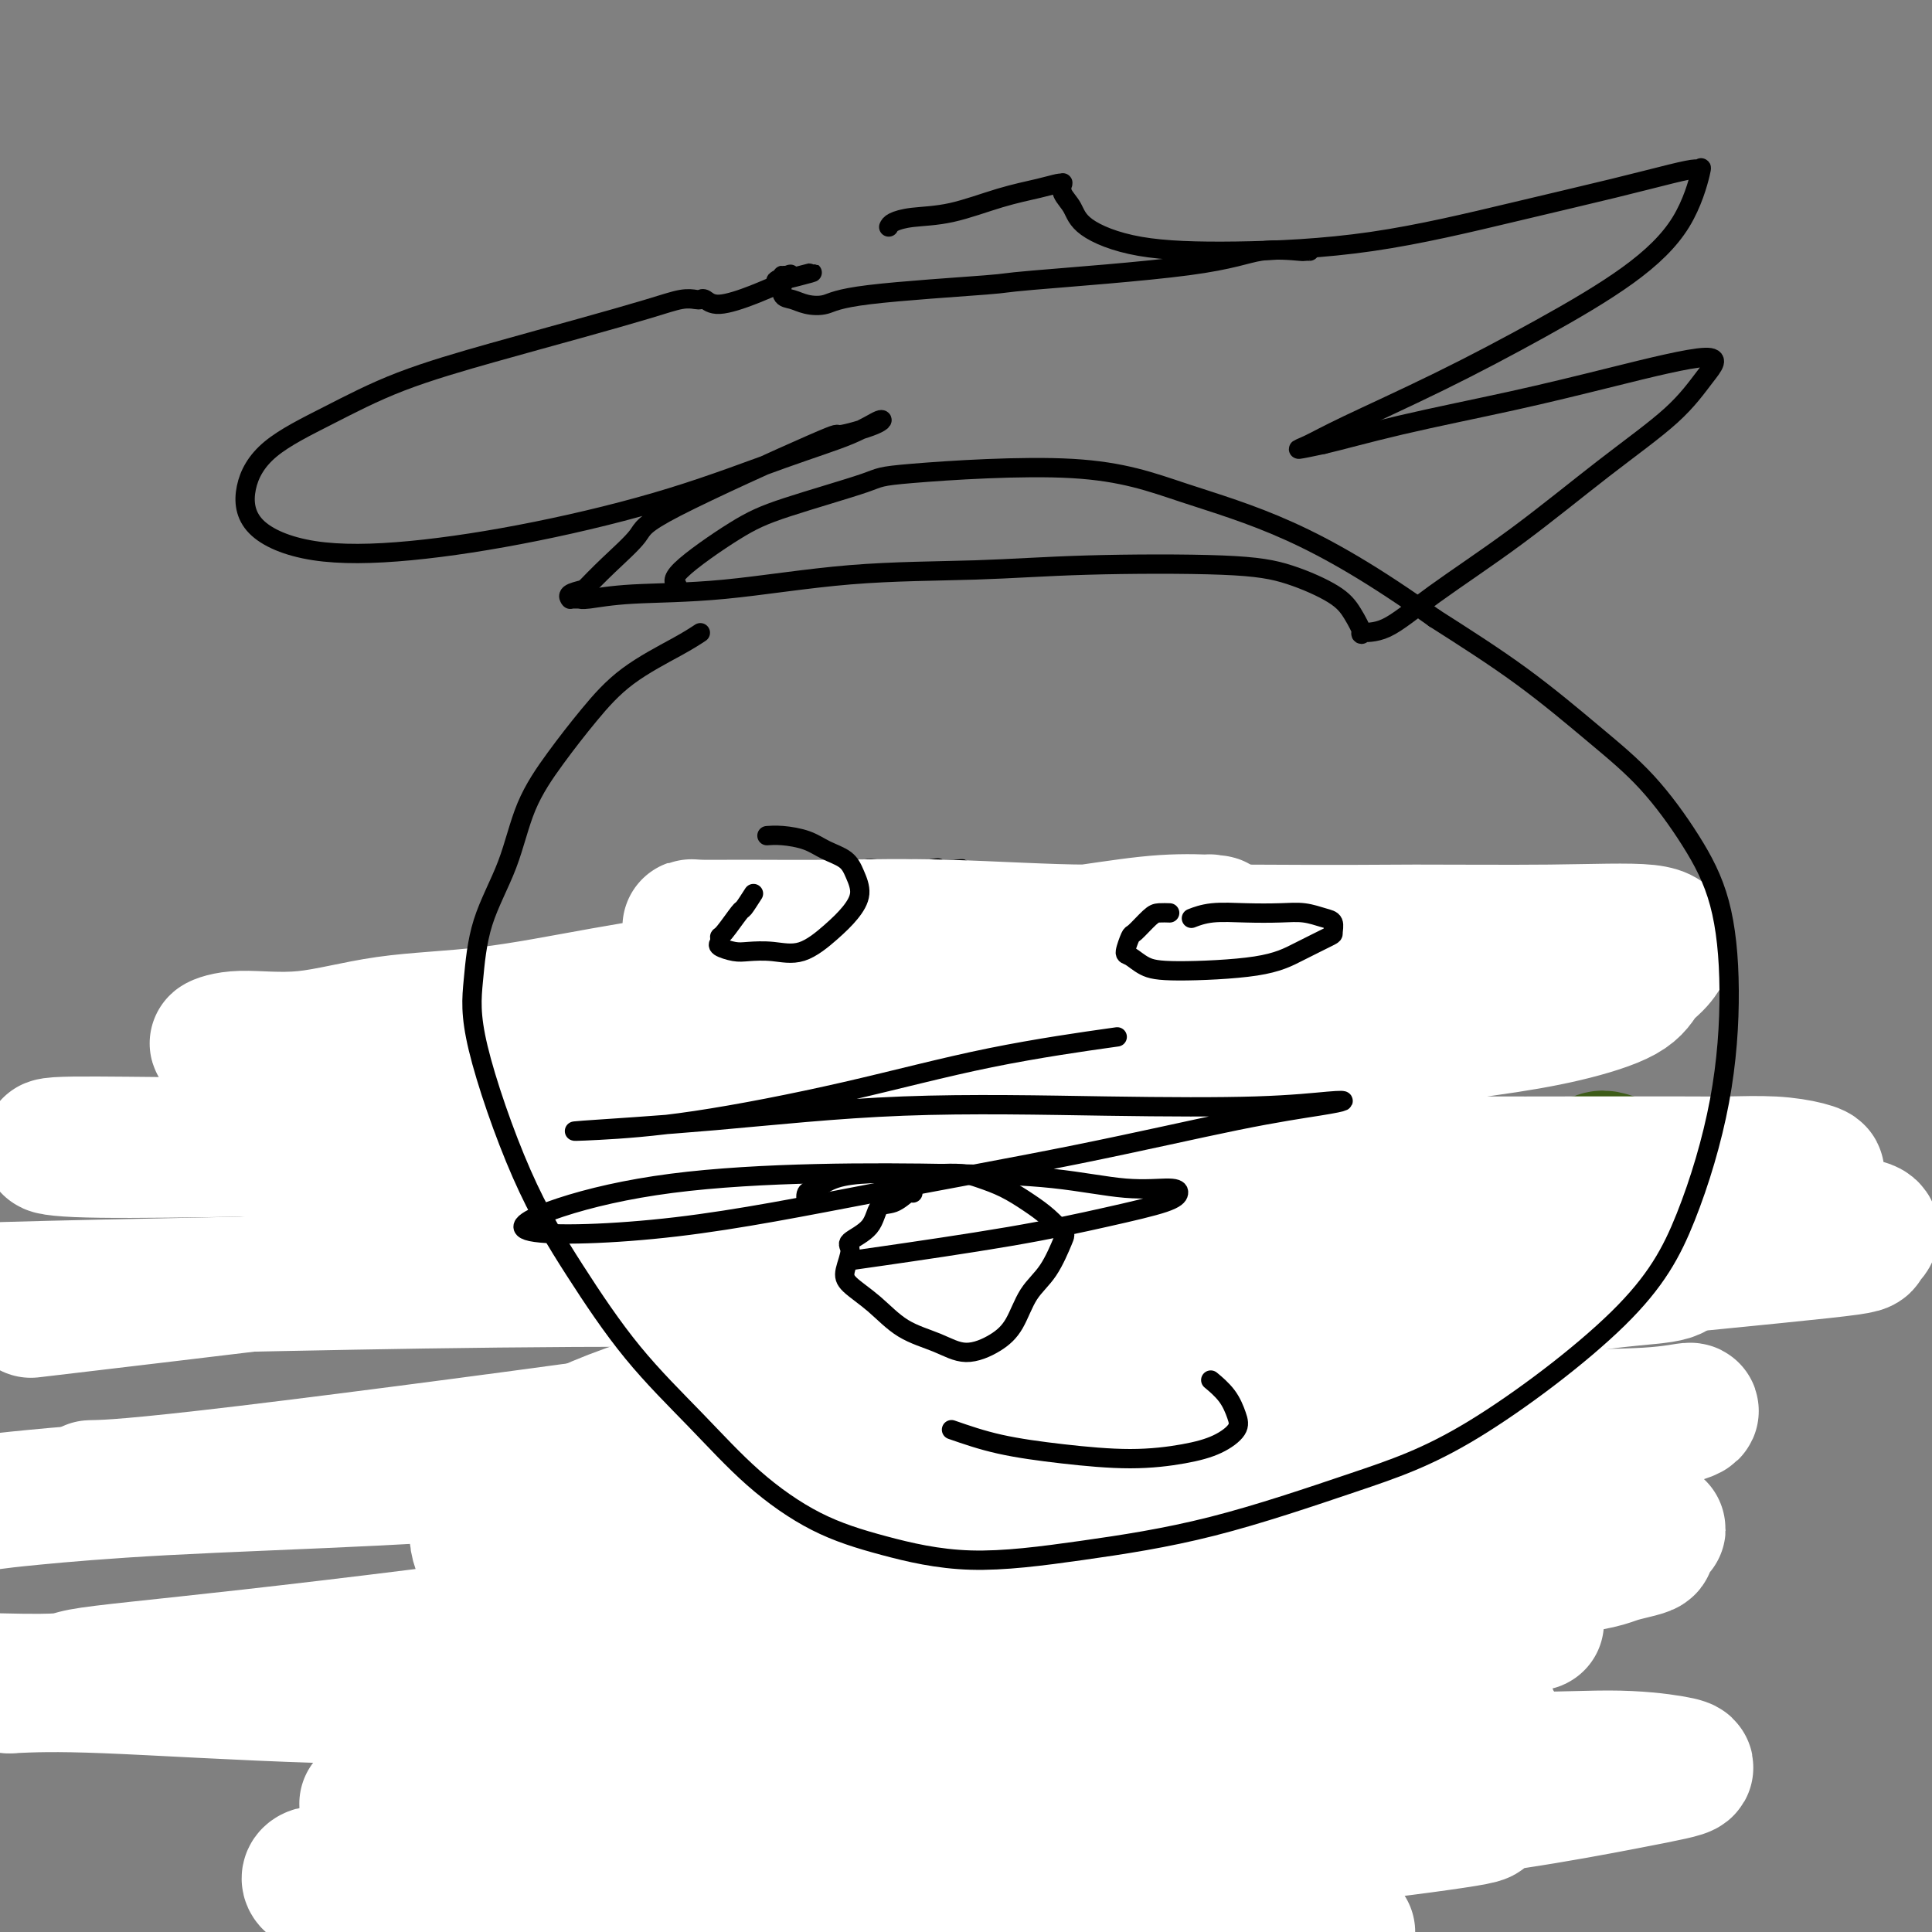
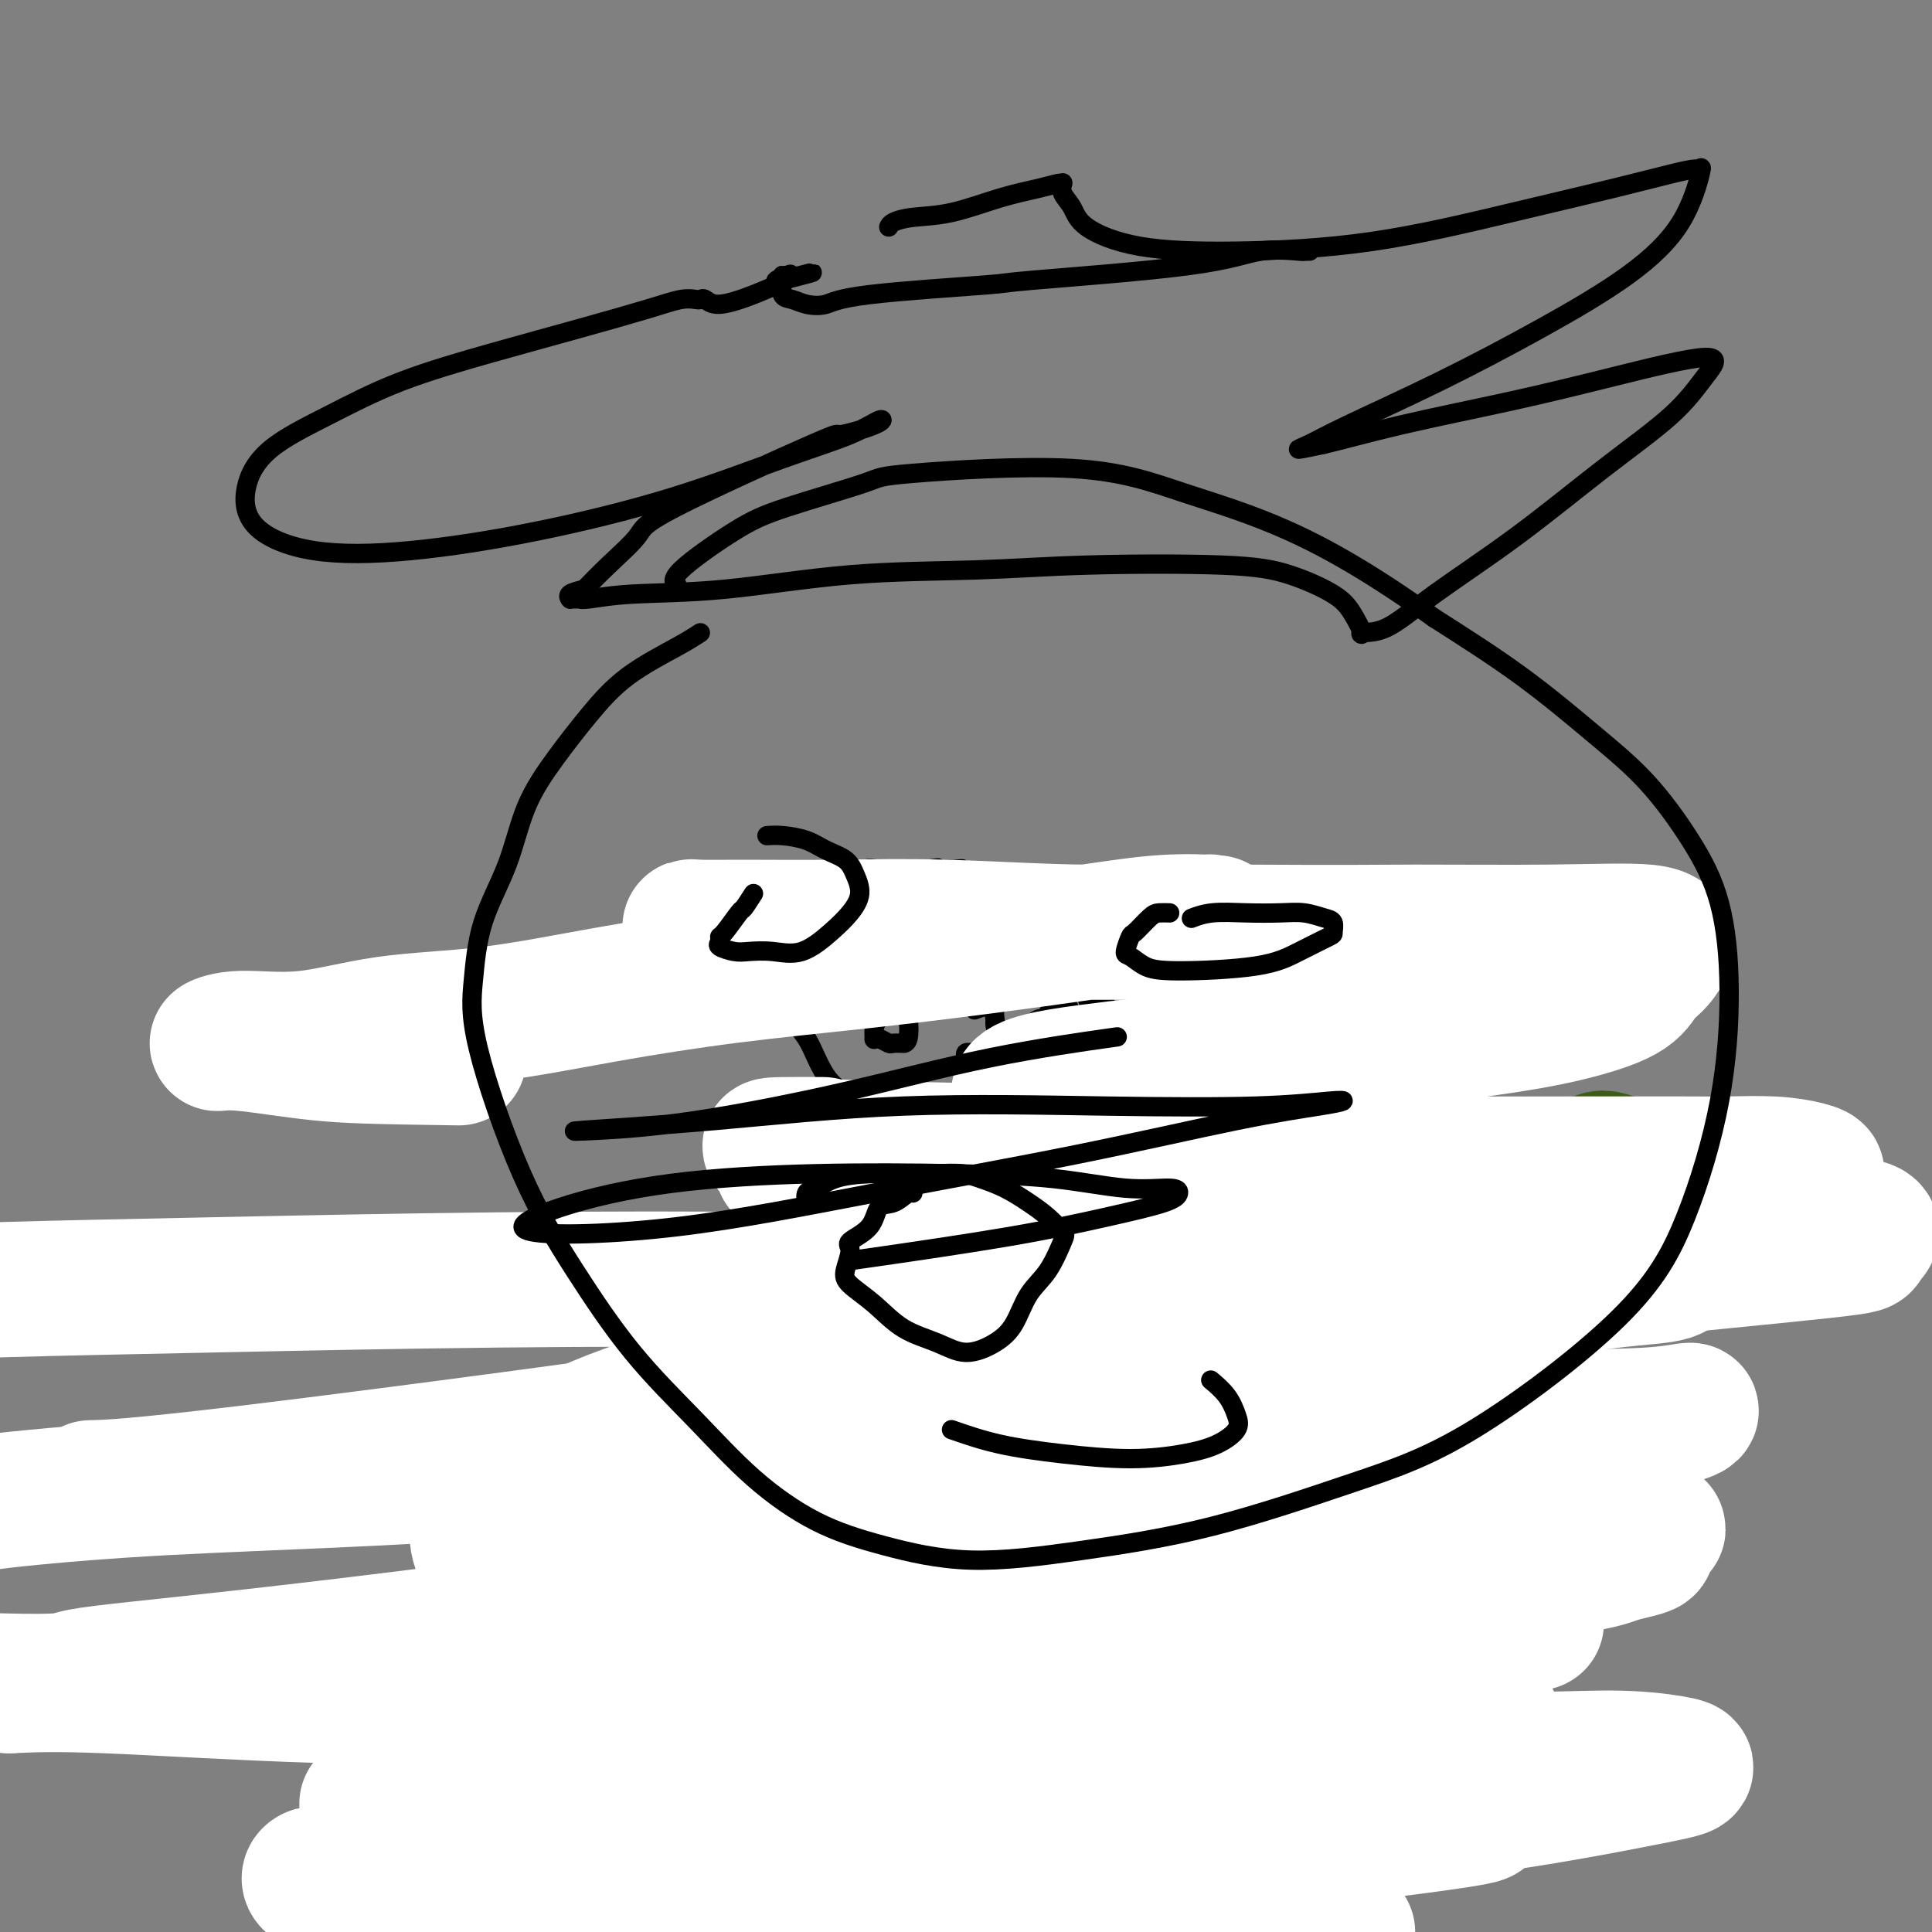
<svg xmlns="http://www.w3.org/2000/svg" viewBox="0 0 400 400" version="1.1">
  <rect x="0" y="0" width="400" height="400" fill="#808080" stroke="none" />
  <g fill="none" stroke="#000000" stroke-width="4" stroke-linecap="round" stroke-linejoin="round">
    <path d="M162,195c0.115,-0.088 0.231,-0.176 0,0c-0.231,0.176 -0.808,0.615 -1,1c-0.192,0.385 0.002,0.718 0,1c-0.002,0.282 -0.198,0.515 0,1c0.198,0.485 0.792,1.221 1,2c0.208,0.779 0.030,1.601 0,2c-0.030,0.399 0.089,0.374 0,1c-0.089,0.626 -0.386,1.902 0,3c0.386,1.098 1.456,2.019 2,3c0.544,0.981 0.562,2.021 1,3c0.438,0.979 1.296,1.898 2,3c0.704,1.102 1.254,2.386 2,4c0.746,1.614 1.687,3.559 3,5c1.313,1.441 2.999,2.379 4,3c1.001,0.621 1.316,0.925 2,2c0.684,1.075 1.737,2.923 3,4c1.263,1.077 2.736,1.385 4,2c1.264,0.615 2.320,1.538 3,2c0.680,0.462 0.982,0.464 2,1c1.018,0.536 2.750,1.605 4,2c1.250,0.395 2.018,0.114 3,0c0.982,-0.114 2.176,-0.061 3,0c0.824,0.061 1.276,0.131 2,0c0.724,-0.131 1.719,-0.461 3,-1c1.281,-0.539 2.846,-1.285 4,-2c1.154,-0.715 1.895,-1.399 3,-2c1.105,-0.601 2.572,-1.120 4,-2c1.428,-0.880 2.816,-2.123 4,-3c1.184,-0.877 2.165,-1.390 3,-2c0.835,-0.610 1.524,-1.317 2,-2c0.476,-0.683 0.738,-1.341 1,-2" />
    <path d="M226,224c3.475,-3.209 1.664,-3.731 1,-4c-0.664,-0.269 -0.181,-0.283 0,-1c0.181,-0.717 0.058,-2.135 0,-3c-0.058,-0.865 -0.053,-1.175 0,-2c0.053,-0.825 0.152,-2.163 0,-3c-0.152,-0.837 -0.556,-1.173 -1,-2c-0.444,-0.827 -0.930,-2.146 -1,-3c-0.070,-0.854 0.275,-1.242 0,-2c-0.275,-0.758 -1.170,-1.884 -2,-3c-0.830,-1.116 -1.597,-2.220 -2,-3c-0.403,-0.780 -0.444,-1.235 -1,-2c-0.556,-0.765 -1.628,-1.840 -3,-3c-1.372,-1.160 -3.045,-2.405 -4,-3c-0.955,-0.595 -1.192,-0.542 -2,-1c-0.808,-0.458 -2.186,-1.428 -3,-2c-0.814,-0.572 -1.063,-0.745 -2,-1c-0.937,-0.255 -2.562,-0.590 -4,-1c-1.438,-0.410 -2.688,-0.895 -4,-1c-1.312,-0.105 -2.686,0.168 -4,0c-1.314,-0.168 -2.569,-0.778 -4,-1c-1.431,-0.222 -3.039,-0.055 -4,0c-0.961,0.055 -1.275,-0.002 -2,0c-0.725,0.002 -1.862,0.061 -3,0c-1.138,-0.061 -2.278,-0.244 -3,0c-0.722,0.244 -1.028,0.913 -2,1c-0.972,0.087 -2.611,-0.410 -4,0c-1.389,0.410 -2.528,1.726 -4,3c-1.472,1.274 -3.278,2.507 -4,3c-0.722,0.493 -0.361,0.247 0,0" />
-     <path d="M181,228c0.236,-0.016 0.472,-0.032 1,0c0.528,0.032 1.349,0.111 2,0c0.651,-0.111 1.131,-0.412 2,-1c0.869,-0.588 2.127,-1.464 3,-2c0.873,-0.536 1.359,-0.731 2,-1c0.641,-0.269 1.436,-0.612 2,-1c0.564,-0.388 0.899,-0.822 1,-1c0.101,-0.178 -0.030,-0.101 0,0c0.030,0.101 0.221,0.227 1,0c0.779,-0.227 2.145,-0.807 3,-1c0.855,-0.193 1.200,0.001 2,0c0.800,-0.001 2.056,-0.197 3,0c0.944,0.197 1.575,0.787 2,1c0.425,0.213 0.642,0.050 1,0c0.358,-0.050 0.856,0.014 1,0c0.144,-0.014 -0.067,-0.106 0,0c0.067,0.106 0.413,0.410 1,1c0.587,0.590 1.415,1.464 2,2c0.585,0.536 0.926,0.732 1,1c0.074,0.268 -0.120,0.607 0,1c0.120,0.393 0.553,0.840 1,1c0.447,0.160 0.908,0.033 1,0c0.092,-0.033 -0.186,0.029 0,0c0.186,-0.029 0.834,-0.148 1,0c0.166,0.148 -0.152,0.565 0,1c0.152,0.435 0.773,0.890 1,1c0.227,0.110 0.061,-0.124 0,0c-0.061,0.124 -0.017,0.607 0,1c0.017,0.393 0.009,0.697 0,1" />
    <path d="M215,232c2.082,1.718 1.286,0.513 1,0c-0.286,-0.513 -0.063,-0.334 0,0c0.063,0.334 -0.036,0.821 0,1c0.036,0.179 0.205,0.048 0,0c-0.205,-0.048 -0.786,-0.013 -1,0c-0.214,0.013 -0.061,0.004 0,0c0.061,-0.004 0.031,-0.002 0,0" />
    <path d="M191,233c0.000,0.000 0.100,0.100 0.1,0.1" />
    <path d="M201,230c0.000,0.000 0.100,0.100 0.1,0.1" />
    <path d="M158,195c0.204,0.118 0.407,0.237 0,0c-0.407,-0.237 -1.426,-0.829 -2,-1c-0.574,-0.171 -0.703,0.078 -1,0c-0.297,-0.078 -0.762,-0.483 -1,-1c-0.238,-0.517 -0.249,-1.146 -1,-2c-0.751,-0.854 -2.244,-1.931 -3,-3c-0.756,-1.069 -0.777,-2.128 -1,-3c-0.223,-0.872 -0.649,-1.555 -1,-2c-0.351,-0.445 -0.627,-0.652 -1,-1c-0.373,-0.348 -0.843,-0.836 -1,-1c-0.157,-0.164 -0.002,-0.003 0,0c0.002,0.003 -0.148,-0.151 0,0c0.148,0.151 0.595,0.607 1,1c0.405,0.393 0.767,0.724 1,1c0.233,0.276 0.335,0.499 1,1c0.665,0.501 1.891,1.282 3,2c1.109,0.718 2.101,1.373 3,2c0.899,0.627 1.705,1.226 3,2c1.295,0.774 3.079,1.723 4,2c0.921,0.277 0.979,-0.118 1,0c0.021,0.118 0.006,0.748 0,1c-0.006,0.252 -0.003,0.126 0,0" />
-     <path d="M224,195c-0.107,0.095 -0.213,0.189 0,0c0.213,-0.189 0.747,-0.662 1,-1c0.253,-0.338 0.225,-0.542 1,-1c0.775,-0.458 2.351,-1.170 3,-2c0.649,-0.830 0.369,-1.778 1,-2c0.631,-0.222 2.173,0.282 3,0c0.827,-0.282 0.940,-1.351 1,-2c0.060,-0.649 0.069,-0.879 0,-1c-0.069,-0.121 -0.214,-0.131 0,0c0.214,0.131 0.789,0.405 1,1c0.211,0.595 0.058,1.511 0,2c-0.058,0.489 -0.019,0.550 0,1c0.019,0.450 0.020,1.290 0,2c-0.020,0.710 -0.061,1.290 0,2c0.061,0.710 0.222,1.551 0,2c-0.222,0.449 -0.829,0.505 -1,1c-0.171,0.495 0.094,1.427 0,2c-0.094,0.573 -0.547,0.786 -1,1" />
    <path d="M233,200c-0.338,2.636 -0.682,2.226 -1,2c-0.318,-0.226 -0.609,-0.267 -1,0c-0.391,0.267 -0.882,0.841 -1,1c-0.118,0.159 0.136,-0.097 0,0c-0.136,0.097 -0.663,0.548 -1,1c-0.337,0.452 -0.482,0.906 -1,1c-0.518,0.094 -1.407,-0.171 -2,0c-0.593,0.171 -0.890,0.777 -1,1c-0.110,0.223 -0.031,0.064 0,0c0.031,-0.064 0.016,-0.032 0,0" />
    <path d="M207,203c-0.002,-0.057 -0.004,-0.115 0,0c0.004,0.115 0.015,0.402 0,1c-0.015,0.598 -0.057,1.507 0,2c0.057,0.493 0.212,0.569 0,1c-0.212,0.431 -0.792,1.215 -1,2c-0.208,0.785 -0.046,1.569 0,2c0.046,0.431 -0.025,0.510 0,1c0.025,0.490 0.147,1.393 1,2c0.853,0.607 2.436,0.920 3,1c0.564,0.080 0.110,-0.071 1,-1c0.890,-0.929 3.125,-2.635 4,-3c0.875,-0.365 0.389,0.611 1,0c0.611,-0.611 2.318,-2.809 3,-4c0.682,-1.191 0.340,-1.377 0,-2c-0.340,-0.623 -0.678,-1.684 -1,-2c-0.322,-0.316 -0.630,0.113 -1,0c-0.370,-0.113 -0.803,-0.770 -1,-1c-0.197,-0.230 -0.159,-0.034 0,0c0.159,0.034 0.437,-0.093 0,0c-0.437,0.093 -1.589,0.406 -2,1c-0.411,0.594 -0.079,1.469 -1,2c-0.921,0.531 -3.094,0.717 -4,1c-0.906,0.283 -0.544,0.664 -1,1c-0.456,0.336 -1.730,0.626 -3,1c-1.270,0.374 -2.536,0.832 -3,1c-0.464,0.168 -0.125,0.045 0,0c0.125,-0.045 0.036,-0.013 0,0c-0.036,0.013 -0.018,0.006 0,0" />
    <path d="M186,205c0.097,-0.035 0.194,-0.071 0,0c-0.194,0.071 -0.679,0.247 -1,1c-0.321,0.753 -0.479,2.083 -1,3c-0.521,0.917 -1.406,1.422 -2,2c-0.594,0.578 -0.898,1.231 -1,2c-0.102,0.769 -0.001,1.656 0,2c0.001,0.344 -0.097,0.145 0,0c0.097,-0.145 0.390,-0.235 1,0c0.610,0.235 1.535,0.795 2,1c0.465,0.205 0.468,0.055 1,0c0.532,-0.055 1.593,-0.015 2,0c0.407,0.015 0.159,0.006 0,0c-0.159,-0.006 -0.229,-0.007 0,0c0.229,0.007 0.756,0.023 1,-1c0.244,-1.023 0.205,-3.083 0,-4c-0.205,-0.917 -0.575,-0.689 -1,-1c-0.425,-0.311 -0.906,-1.159 -1,-2c-0.094,-0.841 0.200,-1.674 0,-2c-0.200,-0.326 -0.894,-0.144 -1,0c-0.106,0.144 0.374,0.249 0,0c-0.374,-0.249 -1.603,-0.851 -2,-1c-0.397,-0.149 0.038,0.156 0,0c-0.038,-0.156 -0.550,-0.774 -1,-1c-0.450,-0.226 -0.839,-0.061 -1,0c-0.161,0.061 -0.095,0.016 0,0c0.095,-0.016 0.218,-0.004 0,0c-0.218,0.004 -0.777,0.001 -1,0c-0.223,-0.001 -0.112,-0.001 0,0" />
    <path d="M183,240c-0.288,-0.068 -0.577,-0.135 -1,0c-0.423,0.135 -0.981,0.474 -2,1c-1.019,0.526 -2.497,1.240 -4,2c-1.503,0.760 -3.029,1.566 -4,2c-0.971,0.434 -1.388,0.497 -2,1c-0.612,0.503 -1.421,1.448 -2,2c-0.579,0.552 -0.930,0.711 -1,1c-0.070,0.289 0.140,0.708 0,1c-0.140,0.292 -0.629,0.458 -1,1c-0.371,0.542 -0.625,1.460 -1,2c-0.375,0.540 -0.871,0.701 -1,1c-0.129,0.299 0.109,0.736 0,1c-0.109,0.264 -0.564,0.354 -1,1c-0.436,0.646 -0.853,1.849 -1,3c-0.147,1.151 -0.025,2.252 0,3c0.025,0.748 -0.049,1.145 0,2c0.049,0.855 0.219,2.169 0,3c-0.219,0.831 -0.828,1.177 -1,2c-0.172,0.823 0.094,2.121 0,3c-0.094,0.879 -0.547,1.338 -1,2c-0.453,0.662 -0.906,1.529 -1,2c-0.094,0.471 0.171,0.548 0,1c-0.171,0.452 -0.778,1.278 -1,2c-0.222,0.722 -0.060,1.340 0,2c0.060,0.660 0.016,1.363 0,2c-0.016,0.637 -0.004,1.210 0,2c0.004,0.790 0.001,1.797 0,3c-0.001,1.203 -0.001,2.601 0,4" />
    <path d="M158,292c-1.219,7.187 -1.266,6.156 -1,8c0.266,1.844 0.846,6.565 1,10c0.154,3.435 -0.116,5.585 0,8c0.116,2.415 0.618,5.094 1,7c0.382,1.906 0.642,3.039 1,4c0.358,0.961 0.812,1.750 1,2c0.188,0.250 0.110,-0.039 0,0c-0.110,0.039 -0.251,0.406 0,1c0.251,0.594 0.893,1.415 1,2c0.107,0.585 -0.321,0.934 0,2c0.321,1.066 1.391,2.849 2,4c0.609,1.151 0.756,1.671 1,2c0.244,0.329 0.586,0.469 1,1c0.414,0.531 0.899,1.453 1,2c0.101,0.547 -0.184,0.718 0,1c0.184,0.282 0.836,0.674 1,1c0.164,0.326 -0.160,0.585 0,2c0.160,1.415 0.802,3.985 2,6c1.198,2.015 2.950,3.474 4,5c1.050,1.526 1.397,3.120 2,4c0.603,0.880 1.462,1.047 2,1c0.538,-0.047 0.754,-0.307 1,0c0.246,0.307 0.520,1.181 1,2c0.480,0.819 1.164,1.581 2,2c0.836,0.419 1.822,0.494 3,1c1.178,0.506 2.548,1.444 4,2c1.452,0.556 2.986,0.730 4,1c1.014,0.270 1.507,0.635 2,1" />
    <path d="M195,374c2.624,0.944 2.684,0.805 3,1c0.316,0.195 0.888,0.724 2,1c1.112,0.276 2.766,0.299 4,0c1.234,-0.299 2.050,-0.919 3,-1c0.950,-0.081 2.036,0.378 3,0c0.964,-0.378 1.806,-1.592 3,-2c1.194,-0.408 2.739,-0.010 4,0c1.261,0.010 2.238,-0.367 3,-1c0.762,-0.633 1.309,-1.520 2,-2c0.691,-0.480 1.527,-0.552 2,-1c0.473,-0.448 0.584,-1.272 1,-2c0.416,-0.728 1.139,-1.361 2,-2c0.861,-0.639 1.862,-1.284 3,-2c1.138,-0.716 2.413,-1.501 3,-2c0.587,-0.499 0.487,-0.710 1,-1c0.513,-0.290 1.640,-0.657 2,-1c0.360,-0.343 -0.045,-0.661 0,-1c0.045,-0.339 0.541,-0.699 1,-1c0.459,-0.301 0.882,-0.545 1,-1c0.118,-0.455 -0.070,-1.123 0,-2c0.070,-0.877 0.397,-1.964 1,-3c0.603,-1.036 1.482,-2.022 2,-3c0.518,-0.978 0.675,-1.948 1,-3c0.325,-1.052 0.819,-2.185 1,-3c0.181,-0.815 0.048,-1.313 0,-2c-0.048,-0.687 -0.013,-1.562 0,-2c0.013,-0.438 0.003,-0.438 0,-1c-0.003,-0.562 -0.001,-1.687 0,-3c0.001,-1.313 0.000,-2.815 0,-4c-0.000,-1.185 -0.000,-2.053 0,-3c0.000,-0.947 0.000,-1.974 0,-3" />
    <path d="M243,324c-0.255,-3.496 -0.894,-3.236 -1,-4c-0.106,-0.764 0.320,-2.553 0,-4c-0.320,-1.447 -1.385,-2.554 -2,-4c-0.615,-1.446 -0.779,-3.233 -1,-5c-0.221,-1.767 -0.501,-3.515 -1,-5c-0.499,-1.485 -1.219,-2.706 -2,-4c-0.781,-1.294 -1.624,-2.663 -2,-4c-0.376,-1.337 -0.285,-2.644 -1,-4c-0.715,-1.356 -2.237,-2.760 -3,-4c-0.763,-1.240 -0.767,-2.316 -1,-3c-0.233,-0.684 -0.695,-0.975 -1,-2c-0.305,-1.025 -0.453,-2.783 -1,-4c-0.547,-1.217 -1.494,-1.893 -2,-3c-0.506,-1.107 -0.573,-2.645 -1,-4c-0.427,-1.355 -1.215,-2.526 -2,-4c-0.785,-1.474 -1.568,-3.252 -2,-5c-0.432,-1.748 -0.512,-3.467 -1,-5c-0.488,-1.533 -1.385,-2.880 -2,-4c-0.615,-1.120 -0.949,-2.013 -1,-3c-0.051,-0.987 0.182,-2.069 0,-3c-0.182,-0.931 -0.780,-1.712 -1,-2c-0.220,-0.288 -0.063,-0.082 0,0c0.063,0.082 0.031,0.041 0,0" />
    <path d="M181,314c-0.030,0.400 -0.061,0.799 0,1c0.061,0.201 0.212,0.203 0,1c-0.212,0.797 -0.789,2.387 -1,3c-0.211,0.613 -0.057,0.247 0,1c0.057,0.753 0.015,2.625 0,4c-0.015,1.375 -0.004,2.254 0,3c0.004,0.746 0.000,1.358 0,2c-0.000,0.642 0.004,1.313 0,2c-0.004,0.687 -0.015,1.390 0,2c0.015,0.610 0.056,1.125 0,2c-0.056,0.875 -0.209,2.108 0,3c0.209,0.892 0.781,1.442 1,2c0.219,0.558 0.084,1.123 0,2c-0.084,0.877 -0.117,2.066 0,3c0.117,0.934 0.385,1.614 1,2c0.615,0.386 1.575,0.477 2,1c0.425,0.523 0.313,1.478 1,3c0.687,1.522 2.173,3.612 3,5c0.827,1.388 0.995,2.075 2,3c1.005,0.925 2.846,2.089 4,3c1.154,0.911 1.622,1.568 2,2c0.378,0.432 0.665,0.638 1,1c0.335,0.362 0.718,0.882 1,1c0.282,0.118 0.463,-0.164 1,0c0.537,0.164 1.431,0.773 2,1c0.569,0.227 0.814,0.072 2,0c1.186,-0.072 3.312,-0.061 5,0c1.688,0.061 2.937,0.171 5,0c2.063,-0.171 4.940,-0.623 7,-1c2.060,-0.377 3.303,-0.679 4,-1c0.697,-0.321 0.849,-0.660 1,-1" />
    <path d="M225,364c3.912,-0.365 1.693,0.223 1,0c-0.693,-0.223 0.142,-1.257 1,-2c0.858,-0.743 1.739,-1.196 2,-2c0.261,-0.804 -0.098,-1.958 0,-3c0.098,-1.042 0.653,-1.972 1,-3c0.347,-1.028 0.485,-2.155 1,-3c0.515,-0.845 1.406,-1.408 2,-2c0.594,-0.592 0.892,-1.212 1,-2c0.108,-0.788 0.025,-1.745 0,-3c-0.025,-1.255 0.008,-2.808 0,-4c-0.008,-1.192 -0.058,-2.021 0,-3c0.058,-0.979 0.223,-2.106 0,-3c-0.223,-0.894 -0.833,-1.555 -1,-2c-0.167,-0.445 0.111,-0.675 0,-1c-0.111,-0.325 -0.609,-0.746 -1,-1c-0.391,-0.254 -0.674,-0.341 -1,-1c-0.326,-0.659 -0.696,-1.892 -1,-3c-0.304,-1.108 -0.541,-2.093 -1,-3c-0.459,-0.907 -1.138,-1.737 -2,-3c-0.862,-1.263 -1.907,-2.958 -3,-4c-1.093,-1.042 -2.235,-1.432 -3,-2c-0.765,-0.568 -1.152,-1.313 -2,-2c-0.848,-0.687 -2.156,-1.316 -3,-2c-0.844,-0.684 -1.225,-1.423 -2,-2c-0.775,-0.577 -1.943,-0.992 -3,-1c-1.057,-0.008 -2.004,0.390 -3,0c-0.996,-0.390 -2.040,-1.569 -3,-2c-0.960,-0.431 -1.835,-0.116 -3,0c-1.165,0.116 -2.621,0.031 -4,0c-1.379,-0.031 -2.680,-0.009 -4,0c-1.320,0.009 -2.660,0.004 -4,0" />
    <path d="M190,305c-4.235,-0.507 -2.821,-0.274 -3,0c-0.179,0.274 -1.950,0.591 -3,1c-1.050,0.409 -1.378,0.911 -2,1c-0.622,0.089 -1.536,-0.234 -2,0c-0.464,0.234 -0.477,1.026 -1,2c-0.523,0.974 -1.555,2.131 -2,3c-0.445,0.869 -0.301,1.451 -1,2c-0.699,0.549 -2.240,1.065 -3,2c-0.760,0.935 -0.740,2.289 -1,3c-0.260,0.711 -0.802,0.778 -1,1c-0.198,0.222 -0.053,0.598 0,1c0.053,0.402 0.015,0.829 0,1c-0.015,0.171 -0.008,0.085 0,0" />
    <path d="M226,370c-0.075,0.254 -0.149,0.508 0,1c0.149,0.492 0.522,1.224 1,2c0.478,0.776 1.062,1.598 2,3c0.938,1.402 2.231,3.386 3,5c0.769,1.614 1.015,2.858 2,5c0.985,2.142 2.710,5.184 4,8c1.290,2.816 2.145,5.408 3,8" />
    <path d="M196,379c-0.836,0.370 -1.672,0.740 -2,1c-0.328,0.260 -0.149,0.410 -2,1c-1.851,0.590 -5.732,1.619 -10,3c-4.268,1.381 -8.923,3.112 -13,5c-4.077,1.888 -7.576,3.931 -11,5c-3.424,1.069 -6.774,1.162 -9,2c-2.226,0.838 -3.329,2.421 -4,3c-0.671,0.579 -0.912,0.155 -1,0c-0.088,-0.155 -0.024,-0.042 0,0c0.024,0.042 0.007,0.012 0,0c-0.007,-0.012 -0.003,-0.006 0,0" />
    <path d="M180,369c-0.057,-0.161 -0.113,-0.321 -1,0c-0.887,0.321 -2.604,1.125 -4,2c-1.396,0.875 -2.471,1.822 -6,3c-3.529,1.178 -9.513,2.587 -14,4c-4.487,1.413 -7.477,2.832 -11,4c-3.523,1.168 -7.579,2.087 -11,3c-3.421,0.913 -6.206,1.822 -8,3c-1.794,1.178 -2.599,2.625 -3,4c-0.401,1.375 -0.400,2.679 0,4c0.400,1.321 1.200,2.661 2,4" />
    <path d="M213,374c-0.056,0.218 -0.112,0.436 0,1c0.112,0.564 0.392,1.474 1,3c0.608,1.526 1.544,3.667 2,6c0.456,2.333 0.430,4.859 1,7c0.570,2.141 1.734,3.897 3,6c1.266,2.103 2.633,4.551 4,7" />
    <path d="M242,342c0.036,-0.000 0.072,-0.000 0,0c-0.072,0.000 -0.250,0.001 0,0c0.250,-0.001 0.930,-0.003 1,0c0.070,0.003 -0.469,0.012 0,0c0.469,-0.012 1.944,-0.044 3,0c1.056,0.044 1.691,0.166 3,0c1.309,-0.166 3.292,-0.619 5,-1c1.708,-0.381 3.140,-0.690 4,-1c0.860,-0.310 1.148,-0.622 2,-1c0.852,-0.378 2.270,-0.822 3,-1c0.730,-0.178 0.773,-0.089 1,0c0.227,0.089 0.638,0.178 1,0c0.362,-0.178 0.674,-0.624 1,-1c0.326,-0.376 0.667,-0.681 1,-1c0.333,-0.319 0.657,-0.653 1,-1c0.343,-0.347 0.703,-0.709 1,-1c0.297,-0.291 0.531,-0.512 1,-1c0.469,-0.488 1.173,-1.244 2,-2c0.827,-0.756 1.776,-1.513 2,-2c0.224,-0.487 -0.278,-0.703 0,-1c0.278,-0.297 1.334,-0.673 2,-1c0.666,-0.327 0.941,-0.605 1,-1c0.059,-0.395 -0.098,-0.908 0,-1c0.098,-0.092 0.452,0.238 1,0c0.548,-0.238 1.291,-1.043 2,-2c0.709,-0.957 1.383,-2.065 2,-3c0.617,-0.935 1.176,-1.696 2,-3c0.824,-1.304 1.912,-3.152 3,-5" />
    <path d="M287,312c3.860,-4.591 3.010,-3.568 3,-4c-0.010,-0.432 0.820,-2.319 2,-4c1.180,-1.681 2.711,-3.158 4,-5c1.289,-1.842 2.335,-4.051 3,-5c0.665,-0.949 0.948,-0.639 1,-1c0.052,-0.361 -0.126,-1.393 0,-2c0.126,-0.607 0.555,-0.790 1,-1c0.445,-0.210 0.905,-0.448 1,-1c0.095,-0.552 -0.174,-1.418 0,-2c0.174,-0.582 0.790,-0.879 1,-2c0.210,-1.121 0.014,-3.067 0,-4c-0.014,-0.933 0.154,-0.853 0,-2c-0.154,-1.147 -0.629,-3.519 -1,-5c-0.371,-1.481 -0.639,-2.069 -1,-3c-0.361,-0.931 -0.814,-2.204 -1,-3c-0.186,-0.796 -0.105,-1.114 0,-2c0.105,-0.886 0.233,-2.338 0,-3c-0.233,-0.662 -0.829,-0.533 -1,-1c-0.171,-0.467 0.082,-1.529 0,-2c-0.082,-0.471 -0.499,-0.351 -1,-1c-0.501,-0.649 -1.086,-2.069 -2,-3c-0.914,-0.931 -2.156,-1.374 -3,-2c-0.844,-0.626 -1.288,-1.436 -2,-2c-0.712,-0.564 -1.692,-0.883 -2,-1c-0.308,-0.117 0.055,-0.034 0,0c-0.055,0.034 -0.527,0.017 -1,0" />
    <path d="M288,251c-1.946,-1.258 -1.310,0.096 -1,1c0.310,0.904 0.293,1.356 0,2c-0.293,0.644 -0.863,1.479 -1,2c-0.137,0.521 0.159,0.728 0,1c-0.159,0.272 -0.775,0.610 -1,1c-0.225,0.390 -0.061,0.831 0,1c0.061,0.169 0.017,0.065 0,0c-0.017,-0.065 -0.008,-0.091 0,0c0.008,0.091 0.016,0.300 0,1c-0.016,0.700 -0.057,1.893 0,3c0.057,1.107 0.211,2.129 0,3c-0.211,0.871 -0.789,1.592 -1,2c-0.211,0.408 -0.057,0.502 0,1c0.057,0.498 0.015,1.401 0,2c-0.015,0.599 -0.004,0.895 0,1c0.004,0.105 0.001,0.021 0,0c-0.001,-0.021 -0.001,0.022 0,0c0.001,-0.022 0.004,-0.109 0,0c-0.004,0.109 -0.015,0.413 0,1c0.015,0.587 0.057,1.457 0,2c-0.057,0.543 -0.211,0.759 0,1c0.211,0.241 0.788,0.506 1,1c0.212,0.494 0.057,1.215 0,2c-0.057,0.785 -0.018,1.633 0,2c0.018,0.367 0.015,0.255 0,1c-0.015,0.745 -0.043,2.349 0,3c0.043,0.651 0.156,0.350 0,1c-0.156,0.650 -0.580,2.252 -1,3c-0.420,0.748 -0.834,0.642 -1,1c-0.166,0.358 -0.083,1.179 0,2" />
    <path d="M283,292c-1.009,6.506 -1.031,2.273 -1,1c0.031,-1.273 0.115,0.416 0,1c-0.115,0.584 -0.430,0.064 -1,1c-0.570,0.936 -1.395,3.328 -2,4c-0.605,0.672 -0.989,-0.376 -1,0c-0.011,0.376 0.353,2.176 0,3c-0.353,0.824 -1.421,0.670 -2,1c-0.579,0.330 -0.669,1.143 -1,2c-0.331,0.857 -0.905,1.759 -1,2c-0.095,0.241 0.288,-0.178 0,0c-0.288,0.178 -1.248,0.951 -2,2c-0.752,1.049 -1.298,2.372 -2,3c-0.702,0.628 -1.561,0.561 -2,1c-0.439,0.439 -0.458,1.385 -1,2c-0.542,0.615 -1.608,0.901 -2,1c-0.392,0.099 -0.109,0.013 0,0c0.109,-0.013 0.044,0.048 0,0c-0.044,-0.048 -0.068,-0.205 0,0c0.068,0.205 0.229,0.773 0,1c-0.229,0.227 -0.849,0.112 -1,0c-0.151,-0.112 0.167,-0.222 0,0c-0.167,0.222 -0.818,0.776 -1,1c-0.182,0.224 0.107,0.116 0,0c-0.107,-0.116 -0.609,-0.242 -1,0c-0.391,0.242 -0.670,0.851 -1,1c-0.330,0.149 -0.712,-0.164 -1,0c-0.288,0.164 -0.483,0.804 -1,1c-0.517,0.196 -1.355,-0.050 -2,0c-0.645,0.050 -1.097,0.398 -2,1c-0.903,0.602 -2.258,1.458 -3,2c-0.742,0.542 -0.871,0.771 -1,1" />
    <path d="M251,324c-3.404,2.095 -2.415,1.332 -2,1c0.415,-0.332 0.255,-0.234 0,0c-0.255,0.234 -0.605,0.602 -1,1c-0.395,0.398 -0.836,0.825 -1,1c-0.164,0.175 -0.050,0.099 0,0c0.050,-0.099 0.037,-0.219 0,0c-0.037,0.219 -0.097,0.779 0,1c0.097,0.221 0.351,0.103 0,0c-0.351,-0.103 -1.306,-0.192 -2,0c-0.694,0.192 -1.128,0.664 -2,1c-0.872,0.336 -2.181,0.535 -3,1c-0.819,0.465 -1.147,1.197 -2,2c-0.853,0.803 -2.230,1.678 -3,2c-0.770,0.322 -0.934,0.092 -1,0c-0.066,-0.092 -0.033,-0.046 0,0" />
    <path d="M237,271c-0.162,-0.205 -0.325,-0.411 0,-1c0.325,-0.589 1.137,-1.563 2,-2c0.863,-0.437 1.778,-0.339 3,-1c1.222,-0.661 2.753,-2.082 4,-3c1.247,-0.918 2.212,-1.334 3,-2c0.788,-0.666 1.400,-1.581 2,-2c0.600,-0.419 1.187,-0.342 2,-1c0.813,-0.658 1.850,-2.053 3,-3c1.150,-0.947 2.412,-1.447 4,-2c1.588,-0.553 3.502,-1.159 6,-2c2.498,-0.841 5.579,-1.917 8,-3c2.421,-1.083 4.181,-2.173 6,-3c1.819,-0.827 3.695,-1.392 5,-2c1.305,-0.608 2.038,-1.259 3,-2c0.962,-0.741 2.153,-1.572 3,-2c0.847,-0.428 1.351,-0.455 2,-1c0.649,-0.545 1.442,-1.610 2,-2c0.558,-0.390 0.881,-0.105 1,0c0.119,0.105 0.034,0.030 0,0c-0.034,-0.030 -0.017,-0.015 0,0" />
    <path d="M233,260c-0.056,0.197 -0.112,0.393 1,0c1.112,-0.393 3.392,-1.376 5,-2c1.608,-0.624 2.546,-0.888 3,-1c0.454,-0.112 0.426,-0.071 2,-1c1.574,-0.929 4.750,-2.826 7,-4c2.250,-1.174 3.573,-1.624 5,-2c1.427,-0.376 2.957,-0.677 4,-1c1.043,-0.323 1.599,-0.668 2,-1c0.401,-0.332 0.647,-0.652 2,-1c1.353,-0.348 3.815,-0.724 5,-1c1.185,-0.276 1.094,-0.451 2,-1c0.906,-0.549 2.808,-1.470 4,-2c1.192,-0.530 1.674,-0.667 2,-1c0.326,-0.333 0.498,-0.863 1,-1c0.502,-0.137 1.335,0.117 2,0c0.665,-0.117 1.162,-0.606 2,-1c0.838,-0.394 2.016,-0.694 3,-1c0.984,-0.306 1.774,-0.617 2,-1c0.226,-0.383 -0.112,-0.837 0,-1c0.112,-0.163 0.674,-0.033 1,0c0.326,0.033 0.416,-0.030 1,0c0.584,0.030 1.663,0.152 2,0c0.337,-0.152 -0.067,-0.576 0,-1c0.067,-0.424 0.606,-0.846 1,-1c0.394,-0.154 0.642,-0.041 1,0c0.358,0.041 0.827,0.011 1,0c0.173,-0.011 0.049,-0.003 0,0c-0.049,0.003 -0.025,0.002 0,0" />
    <path d="M147,278c-0.294,-0.408 -0.588,-0.816 -1,-1c-0.412,-0.184 -0.941,-0.143 -2,0c-1.059,0.143 -2.648,0.388 -4,0c-1.352,-0.388 -2.468,-1.410 -4,-2c-1.532,-0.590 -3.479,-0.746 -5,-1c-1.521,-0.254 -2.616,-0.604 -4,-1c-1.384,-0.396 -3.058,-0.838 -4,-1c-0.942,-0.162 -1.153,-0.044 -2,0c-0.847,0.044 -2.331,0.012 -3,0c-0.669,-0.012 -0.522,-0.006 -1,0c-0.478,0.006 -1.582,0.012 -2,0c-0.418,-0.012 -0.151,-0.042 0,0c0.151,0.042 0.185,0.156 0,0c-0.185,-0.156 -0.588,-0.580 -1,-1c-0.412,-0.420 -0.832,-0.834 -1,-1c-0.168,-0.166 -0.084,-0.083 0,0" />
-     <path d="M109,262c0.303,0.024 0.605,0.048 1,0c0.395,-0.048 0.882,-0.167 2,0c1.118,0.167 2.865,0.619 5,1c2.135,0.381 4.656,0.691 7,1c2.344,0.309 4.509,0.619 7,1c2.491,0.381 5.308,0.834 8,1c2.692,0.166 5.260,0.045 7,0c1.740,-0.045 2.651,-0.013 3,0c0.349,0.013 0.135,0.007 0,0c-0.135,-0.007 -0.190,-0.016 0,0c0.190,0.016 0.625,0.057 1,0c0.375,-0.057 0.689,-0.211 1,0c0.311,0.211 0.619,0.789 1,1c0.381,0.211 0.833,0.057 1,0c0.167,-0.057 0.048,-0.016 0,0c-0.048,0.016 -0.024,0.008 0,0" />
    <path d="M207,351c0.000,0.000 0.100,0.100 0.1,0.1" />
    <path d="M162,182c-0.033,0.000 -0.065,0.000 0,0c0.065,-0.000 0.229,-0.000 0,0c-0.229,0.000 -0.850,0.000 -1,0c-0.150,-0.000 0.171,-0.000 0,0c-0.171,0.000 -0.834,0.000 -1,0c-0.166,-0.000 0.167,-0.000 0,0c-0.167,0.000 -0.832,0.001 -1,0c-0.168,-0.001 0.162,-0.005 0,0c-0.162,0.005 -0.817,0.019 -1,0c-0.183,-0.019 0.105,-0.072 0,0c-0.105,0.072 -0.603,0.268 -1,0c-0.397,-0.268 -0.695,-1.001 -1,-1c-0.305,0.001 -0.618,0.736 -1,1c-0.382,0.264 -0.831,0.055 -1,0c-0.169,-0.055 -0.056,0.042 0,0c0.056,-0.042 0.057,-0.223 0,0c-0.057,0.223 -0.171,0.851 0,1c0.171,0.149 0.626,-0.181 1,0c0.374,0.181 0.668,0.871 1,1c0.332,0.129 0.702,-0.305 1,0c0.298,0.305 0.525,1.350 1,2c0.475,0.650 1.200,0.906 2,1c0.800,0.094 1.677,0.025 2,0c0.323,-0.025 0.092,-0.007 0,0c-0.092,0.007 -0.046,0.004 0,0" />
    <path d="M168,184c-0.102,0.099 -0.204,0.198 0,0c0.204,-0.198 0.716,-0.694 2,-1c1.284,-0.306 3.342,-0.422 5,-1c1.658,-0.578 2.918,-1.619 4,-2c1.082,-0.381 1.988,-0.102 3,0c1.012,0.102 2.129,0.027 3,0c0.871,-0.027 1.494,-0.007 2,0c0.506,0.007 0.895,0.002 1,0c0.105,-0.002 -0.075,-0.001 0,0c0.075,0.001 0.405,0.000 1,0c0.595,-0.000 1.456,-0.000 2,0c0.544,0.000 0.772,0.000 1,0" />
    <path d="M192,180c3.873,-0.619 1.555,-0.167 1,0c-0.555,0.167 0.652,0.048 1,0c0.348,-0.048 -0.162,-0.027 -1,0c-0.838,0.027 -2.004,0.059 -3,0c-0.996,-0.059 -1.822,-0.208 -3,0c-1.178,0.208 -2.708,0.775 -4,1c-1.292,0.225 -2.348,0.110 -3,0c-0.652,-0.110 -0.901,-0.215 -1,0c-0.099,0.215 -0.047,0.751 0,1c0.047,0.249 0.089,0.210 0,0c-0.089,-0.210 -0.308,-0.592 1,-1c1.308,-0.408 4.143,-0.841 6,-1c1.857,-0.159 2.735,-0.043 4,0c1.265,0.043 2.916,0.011 4,0c1.084,-0.011 1.599,-0.003 2,0c0.401,0.003 0.686,0.001 1,0c0.314,-0.001 0.657,-0.000 1,0" />
    <path d="M198,180c2.646,-0.186 0.262,-0.152 0,0c-0.262,0.152 1.598,0.423 4,1c2.402,0.577 5.348,1.461 8,2c2.652,0.539 5.012,0.733 7,1c1.988,0.267 3.605,0.606 5,1c1.395,0.394 2.569,0.842 3,1c0.431,0.158 0.119,0.027 0,0c-0.119,-0.027 -0.046,0.049 0,0c0.046,-0.049 0.065,-0.223 0,0c-0.065,0.223 -0.213,0.843 0,1c0.213,0.157 0.788,-0.150 1,0c0.212,0.150 0.061,0.757 0,1c-0.061,0.243 -0.030,0.121 0,0" />
    <path d="M226,188c4.304,1.289 1.064,0.512 0,1c-1.064,0.488 0.049,2.242 1,4c0.951,1.758 1.741,3.519 2,5c0.259,1.481 -0.013,2.680 0,4c0.013,1.320 0.312,2.760 0,4c-0.312,1.240 -1.236,2.280 -2,3c-0.764,0.720 -1.369,1.121 -2,2c-0.631,0.879 -1.290,2.236 -2,3c-0.710,0.764 -1.471,0.935 -2,1c-0.529,0.065 -0.825,0.025 -1,0c-0.175,-0.025 -0.231,-0.033 0,0c0.231,0.033 0.747,0.109 1,0c0.253,-0.109 0.243,-0.403 0,-1c-0.243,-0.597 -0.719,-1.497 -1,-3c-0.281,-1.503 -0.366,-3.611 -1,-5c-0.634,-1.389 -1.816,-2.061 -3,-4c-1.184,-1.939 -2.370,-5.146 -3,-7c-0.630,-1.854 -0.705,-2.353 -1,-3c-0.295,-0.647 -0.811,-1.440 -1,-2c-0.189,-0.560 -0.050,-0.888 0,-1c0.050,-0.112 0.010,-0.008 0,0c-0.010,0.008 0.010,-0.080 0,0c-0.010,0.080 -0.050,0.328 0,1c0.050,0.672 0.189,1.768 1,3c0.811,1.232 2.295,2.601 3,4c0.705,1.399 0.630,2.828 1,4c0.370,1.172 1.185,2.086 2,3" />
    <path d="M218,204c1.262,2.660 0.916,1.809 1,2c0.084,0.191 0.598,1.425 1,2c0.402,0.575 0.693,0.492 1,1c0.307,0.508 0.629,1.609 1,2c0.371,0.391 0.789,0.074 1,0c0.211,-0.074 0.214,0.096 0,0c-0.214,-0.096 -0.646,-0.456 -1,-1c-0.354,-0.544 -0.631,-1.271 -1,-2c-0.369,-0.729 -0.831,-1.460 -1,-2c-0.169,-0.540 -0.045,-0.891 0,-1c0.045,-0.109 0.012,0.023 0,0c-0.012,-0.023 -0.003,-0.200 0,0c0.003,0.200 0.001,0.778 0,1c-0.001,0.222 -0.000,0.087 0,1c0.000,0.913 -0.000,2.875 0,4c0.000,1.125 0.001,1.413 0,2c-0.001,0.587 -0.004,1.474 0,2c0.004,0.526 0.016,0.691 0,1c-0.016,0.309 -0.061,0.762 0,1c0.061,0.238 0.229,0.260 0,0c-0.229,-0.260 -0.854,-0.801 -1,-1c-0.146,-0.199 0.187,-0.054 0,0c-0.187,0.054 -0.896,0.017 -1,0c-0.104,-0.017 0.395,-0.015 0,0c-0.395,0.015 -1.683,0.042 -2,0c-0.317,-0.042 0.338,-0.155 0,0c-0.338,0.155 -1.669,0.577 -3,1" />
    <path d="M213,217c-1.238,0.536 -0.833,0.875 -2,1c-1.167,0.125 -3.906,0.037 -5,0c-1.094,-0.037 -0.543,-0.024 -1,0c-0.457,0.024 -1.923,0.059 -3,0c-1.077,-0.059 -1.766,-0.212 -2,0c-0.234,0.212 -0.015,0.788 0,1c0.015,0.212 -0.175,0.061 0,0c0.175,-0.061 0.716,-0.031 1,0c0.284,0.031 0.310,0.065 1,0c0.690,-0.065 2.045,-0.228 3,0c0.955,0.228 1.509,0.846 2,1c0.491,0.154 0.919,-0.155 1,0c0.081,0.155 -0.185,0.774 0,1c0.185,0.226 0.821,0.060 1,0c0.179,-0.060 -0.098,-0.012 0,0c0.098,0.012 0.573,-0.012 1,0c0.427,0.012 0.808,0.058 1,0c0.192,-0.058 0.196,-0.222 0,0c-0.196,0.222 -0.593,0.830 0,1c0.593,0.170 2.178,-0.098 3,0c0.822,0.098 0.883,0.562 2,1c1.117,0.438 3.289,0.849 4,1c0.711,0.151 -0.039,0.041 0,0c0.039,-0.041 0.868,-0.012 1,0c0.132,0.012 -0.434,0.006 -1,0" />
    <path d="M220,224c2.619,0.928 0.166,0.249 -1,0c-1.166,-0.249 -1.045,-0.067 -1,0c0.045,0.067 0.013,0.019 0,0c-0.013,-0.019 -0.006,-0.010 0,0" />
  </g>
  <g fill="none" stroke="#3D5C18" stroke-width="28" stroke-linecap="round" stroke-linejoin="round">
    <path d="M337,241c0.035,-0.028 0.071,-0.056 0,0c-0.071,0.056 -0.247,0.197 -1,0c-0.753,-0.197 -2.083,-0.732 -3,-1c-0.917,-0.268 -1.422,-0.269 -2,0c-0.578,0.269 -1.231,0.808 -2,1c-0.769,0.192 -1.654,0.037 -2,0c-0.346,-0.037 -0.152,0.046 0,0c0.152,-0.046 0.262,-0.219 0,0c-0.262,0.219 -0.897,0.832 -1,1c-0.103,0.168 0.327,-0.109 0,0c-0.327,0.109 -1.411,0.602 -2,1c-0.589,0.398 -0.683,0.699 -1,1c-0.317,0.301 -0.859,0.602 -1,1c-0.141,0.398 0.117,0.894 0,1c-0.117,0.106 -0.609,-0.178 -1,0c-0.391,0.178 -0.682,0.817 -1,1c-0.318,0.183 -0.662,-0.091 -1,0c-0.338,0.091 -0.669,0.545 -1,1" />
    <path d="M318,248c-1.254,0.869 -0.390,0.040 0,0c0.390,-0.040 0.307,0.707 0,1c-0.307,0.293 -0.839,0.131 -1,0c-0.161,-0.131 0.048,-0.231 0,0c-0.048,0.231 -0.353,0.794 -1,1c-0.647,0.206 -1.637,0.055 -2,0c-0.363,-0.055 -0.098,-0.015 0,0c0.098,0.015 0.028,0.004 0,0c-0.028,-0.004 -0.014,-0.002 0,0" />
    <path d="M312,250c-0.055,-0.002 -0.109,-0.004 0,0c0.109,0.004 0.383,0.015 0,0c-0.383,-0.015 -1.422,-0.056 -2,0c-0.578,0.056 -0.694,0.207 -1,0c-0.306,-0.207 -0.802,-0.774 -1,-1c-0.198,-0.226 -0.099,-0.113 0,0" />
    <path d="M276,259c-0.033,0.000 -0.065,0.000 0,0c0.065,0.000 0.228,-0.000 0,0c-0.228,0.000 -0.846,0.000 -1,0c-0.154,-0.000 0.155,-0.000 0,0c-0.155,0.000 -0.774,0.000 -1,0c-0.226,-0.000 -0.060,-0.000 0,0c0.060,0.000 0.012,0.000 0,0c-0.012,-0.000 0.012,-0.000 0,0c-0.012,0.000 -0.060,0.000 0,0c0.060,-0.000 0.227,-0.000 0,0c-0.227,0.000 -0.849,0.000 -1,0c-0.151,-0.000 0.170,-0.000 0,0c-0.170,0.000 -0.829,0.000 -1,0c-0.171,-0.000 0.146,-0.000 0,0c-0.146,0.000 -0.756,0.000 -1,0c-0.244,-0.000 -0.122,-0.000 0,0c0.122,0.000 0.243,0.000 0,0c-0.243,-0.000 -0.850,-0.000 -1,0c-0.150,0.000 0.156,0.000 0,0c-0.156,-0.000 -0.773,-0.001 -1,0c-0.227,0.001 -0.065,0.004 0,0c0.065,-0.004 0.031,-0.015 0,0c-0.031,0.015 -0.061,0.057 0,0c0.061,-0.057 0.212,-0.211 0,0c-0.212,0.211 -0.788,0.788 -1,1c-0.212,0.212 -0.061,0.061 0,0c0.061,-0.061 0.030,-0.030 0,0" />
    <path d="M268,260c-1.419,0.338 -0.968,0.682 -1,1c-0.032,0.318 -0.547,0.610 -1,1c-0.453,0.390 -0.843,0.878 -1,1c-0.157,0.122 -0.079,-0.122 0,0c0.079,0.122 0.161,0.611 0,1c-0.161,0.389 -0.564,0.677 -1,1c-0.436,0.323 -0.905,0.679 -1,1c-0.095,0.321 0.185,0.607 0,1c-0.185,0.393 -0.834,0.894 -1,1c-0.166,0.106 0.153,-0.182 0,0c-0.153,0.182 -0.777,0.832 -1,1c-0.223,0.168 -0.044,-0.148 0,0c0.044,0.148 -0.046,0.761 0,1c0.046,0.239 0.229,0.105 0,0c-0.229,-0.105 -0.869,-0.182 -1,0c-0.131,0.182 0.248,0.623 0,1c-0.248,0.377 -1.124,0.688 -2,1" />
    <path d="M258,272c-1.709,1.852 -0.983,0.481 -1,0c-0.017,-0.481 -0.779,-0.073 -1,0c-0.221,0.073 0.099,-0.190 0,0c-0.099,0.190 -0.618,0.835 -1,1c-0.382,0.165 -0.627,-0.148 -1,0c-0.373,0.148 -0.873,0.757 -1,1c-0.127,0.243 0.120,0.122 0,0c-0.120,-0.122 -0.607,-0.243 -1,0c-0.393,0.243 -0.694,0.850 -1,1c-0.306,0.150 -0.618,-0.156 -1,0c-0.382,0.156 -0.834,0.773 -1,1c-0.166,0.227 -0.048,0.065 0,0c0.048,-0.065 0.024,-0.032 0,0" />
  </g>
  <g fill="none" stroke="#FFFFFF" stroke-width="28" stroke-linecap="round" stroke-linejoin="round">
    <path d="M151,347c0.136,-0.163 0.273,-0.325 0,0c-0.273,0.325 -0.955,1.139 -1,2c-0.045,0.861 0.548,1.771 1,2c0.452,0.229 0.765,-0.223 2,0c1.235,0.223 3.393,1.119 7,2c3.607,0.881 8.664,1.745 15,2c6.336,0.255 13.952,-0.100 23,-1c9.048,-0.900 19.526,-2.346 30,-4c10.474,-1.654 20.942,-3.515 30,-5c9.058,-1.485 16.706,-2.593 26,-4c9.294,-1.407 20.235,-3.114 26,-4c5.765,-0.886 6.353,-0.953 7,-1c0.647,-0.047 1.352,-0.075 1,0c-0.352,0.075 -1.761,0.252 -4,1c-2.239,0.748 -5.309,2.066 -9,3c-3.691,0.934 -8.002,1.485 -14,3c-5.998,1.515 -13.681,3.994 -22,6c-8.319,2.006 -17.273,3.539 -28,5c-10.727,1.461 -23.227,2.852 -36,4c-12.773,1.148 -25.820,2.055 -39,3c-13.180,0.945 -26.494,1.927 -38,3c-11.506,1.073 -21.203,2.235 -30,4c-8.797,1.765 -16.693,4.133 -20,5c-3.307,0.867 -2.024,0.232 0,0c2.024,-0.232 4.789,-0.062 9,0c4.211,0.062 9.867,0.017 16,0c6.133,-0.017 12.743,-0.004 21,0c8.257,0.004 18.162,0.001 29,0c10.838,-0.001 22.610,-0.000 36,0c13.390,0.000 28.397,0.000 42,0c13.603,-0.000 25.801,-0.000 38,0" />
    <path d="M269,373c35.168,-0.105 27.587,-0.366 27,0c-0.587,0.366 5.821,1.359 9,2c3.179,0.641 3.130,0.930 -4,2c-7.130,1.070 -21.342,2.921 -34,4c-12.658,1.079 -23.761,1.385 -37,2c-13.239,0.615 -28.615,1.538 -43,2c-14.385,0.462 -27.781,0.462 -41,1c-13.219,0.538 -26.261,1.615 -33,2c-6.739,0.385 -7.175,0.078 -13,0c-5.825,-0.078 -17.037,0.074 -24,0c-6.963,-0.074 -9.675,-0.372 -11,0c-1.325,0.372 -1.263,1.415 0,2c1.263,0.585 3.726,0.713 10,1c6.274,0.287 16.360,0.734 26,1c9.640,0.266 18.835,0.351 37,-1c18.165,-1.351 45.300,-4.137 64,-6c18.700,-1.863 28.963,-2.803 41,-4c12.037,-1.197 25.846,-2.649 38,-4c12.154,-1.351 22.651,-2.599 32,-4c9.349,-1.401 17.548,-2.954 23,-4c5.452,-1.046 8.155,-1.584 10,-2c1.845,-0.416 2.831,-0.711 3,-1c0.169,-0.289 -0.478,-0.573 -3,-1c-2.522,-0.427 -6.917,-0.997 -13,-1c-6.083,-0.003 -13.853,0.562 -25,0c-11.147,-0.562 -25.672,-2.249 -39,-3c-13.328,-0.751 -25.458,-0.566 -51,-2c-25.542,-1.434 -64.496,-4.487 -92,-6c-27.504,-1.513 -43.559,-1.484 -60,-2c-16.441,-0.516 -33.269,-1.576 -44,-2c-10.731,-0.424 -15.366,-0.212 -20,0" />
    <path d="M2,349c-55.144,-2.830 -19.505,-1.405 -3,-1c16.505,0.405 13.874,-0.211 18,-1c4.126,-0.789 15.009,-1.751 35,-4c19.991,-2.249 49.092,-5.785 71,-9c21.908,-3.215 36.625,-6.110 53,-9c16.375,-2.890 34.410,-5.774 52,-9c17.590,-3.226 34.736,-6.794 50,-10c15.264,-3.206 28.645,-6.049 40,-8c11.355,-1.951 20.684,-3.010 26,-4c5.316,-0.990 6.617,-1.911 6,-2c-0.617,-0.089 -3.154,0.654 -9,1c-5.846,0.346 -15.002,0.295 -27,1c-11.998,0.705 -26.838,2.167 -41,3c-14.162,0.833 -27.644,1.039 -53,2c-25.356,0.961 -62.584,2.677 -88,4c-25.416,1.323 -39.019,2.251 -54,3c-14.981,0.749 -31.341,1.317 -44,2c-12.659,0.683 -21.617,1.481 -27,2c-5.383,0.519 -7.192,0.760 -9,1" />
    <path d="M20,308c-1.078,0.028 -2.156,0.056 0,0c2.156,-0.056 7.547,-0.196 31,-3c23.453,-2.804 64.969,-8.271 91,-12c26.031,-3.729 36.578,-5.719 52,-8c15.422,-2.281 35.718,-4.851 53,-7c17.282,-2.149 31.549,-3.876 45,-6c13.451,-2.124 26.086,-4.646 35,-6c8.914,-1.354 14.107,-1.539 17,-2c2.893,-0.461 3.486,-1.199 1,-1c-2.486,0.199 -8.050,1.335 -14,2c-5.950,0.665 -12.285,0.861 -31,1c-18.715,0.139 -49.809,0.222 -74,0c-24.191,-0.222 -41.479,-0.750 -61,-1c-19.521,-0.250 -41.274,-0.222 -62,0c-20.726,0.222 -40.426,0.637 -58,1c-17.574,0.363 -33.021,0.675 -44,1c-10.979,0.325 -17.489,0.662 -24,1" />
-     <path d="M17,270c-9.203,1.089 -18.406,2.178 0,0c18.406,-2.178 64.420,-7.624 90,-11c25.580,-3.376 30.727,-4.684 47,-8c16.273,-3.316 43.671,-8.641 60,-12c16.329,-3.359 21.589,-4.750 27,-6c5.411,-1.250 10.972,-2.357 14,-3c3.028,-0.643 3.523,-0.821 3,-1c-0.523,-0.179 -2.063,-0.361 -5,0c-2.937,0.361 -7.271,1.263 -15,2c-7.729,0.737 -18.852,1.308 -31,2c-12.148,0.692 -25.321,1.505 -40,2c-14.679,0.495 -30.864,0.672 -47,1c-16.136,0.328 -32.223,0.806 -47,1c-14.777,0.194 -28.244,0.102 -39,0c-10.756,-0.102 -18.799,-0.215 -22,0c-3.201,0.215 -1.559,0.760 4,1c5.559,0.240 15.034,0.177 27,0c11.966,-0.177 26.423,-0.467 42,-1c15.577,-0.533 32.275,-1.307 49,-3c16.725,-1.693 33.476,-4.303 49,-6c15.524,-1.697 29.822,-2.480 43,-4c13.178,-1.520 25.236,-3.777 35,-5c9.764,-1.223 17.233,-1.411 22,-2c4.767,-0.589 6.833,-1.577 8,-2c1.167,-0.423 1.435,-0.280 -1,0c-2.435,0.280 -7.574,0.698 -12,1c-4.426,0.302 -8.139,0.487 -20,1c-11.861,0.513 -31.870,1.354 -47,2c-15.130,0.646 -25.381,1.097 -38,1c-12.619,-0.097 -27.605,-0.742 -41,-1c-13.395,-0.258 -25.197,-0.129 -37,0" />
    <path d="M95,219c-17.756,-0.255 -23.146,-0.391 -29,-1c-5.854,-0.609 -12.173,-1.690 -16,-2c-3.827,-0.310 -5.162,0.151 -5,0c0.162,-0.151 1.822,-0.914 5,-1c3.178,-0.086 7.876,0.504 13,0c5.124,-0.504 10.676,-2.102 17,-3c6.324,-0.898 13.422,-1.097 21,-2c7.578,-0.903 15.636,-2.510 24,-4c8.364,-1.490 17.033,-2.862 26,-4c8.967,-1.138 18.233,-2.042 27,-3c8.767,-0.958 17.036,-1.969 25,-3c7.964,-1.031 15.624,-2.081 22,-3c6.376,-0.919 11.470,-1.706 16,-2c4.530,-0.294 8.497,-0.094 10,0c1.503,0.094 0.543,0.083 0,0c-0.543,-0.083 -0.670,-0.236 -1,0c-0.330,0.236 -0.864,0.862 -3,1c-2.136,0.138 -5.874,-0.212 -9,0c-3.126,0.212 -5.638,0.985 -13,1c-7.362,0.015 -19.573,-0.729 -29,-1c-9.427,-0.271 -16.070,-0.069 -23,0c-6.930,0.069 -14.148,0.004 -19,0c-4.852,-0.004 -7.339,0.051 -9,0c-1.661,-0.051 -2.495,-0.210 -2,0c0.495,0.210 2.318,0.788 5,1c2.682,0.212 6.221,0.057 11,0c4.779,-0.057 10.796,-0.015 19,0c8.204,0.015 18.593,0.004 24,0c5.407,-0.004 5.830,-0.001 14,0c8.170,0.001 24.085,0.001 40,0" />
    <path d="M256,193c24.161,0.146 29.064,0.012 37,0c7.936,-0.012 18.906,0.097 28,0c9.094,-0.097 16.312,-0.400 20,0c3.688,0.400 3.847,1.502 4,2c0.153,0.498 0.299,0.391 0,1c-0.299,0.609 -1.042,1.934 -2,3c-0.958,1.066 -2.130,1.874 -3,3c-0.870,1.126 -1.439,2.570 -4,4c-2.561,1.430 -7.114,2.847 -12,4c-4.886,1.153 -10.105,2.041 -17,3c-6.895,0.959 -15.467,1.988 -25,3c-9.533,1.012 -20.026,2.007 -30,3c-9.974,0.993 -19.427,1.984 -27,3c-7.573,1.016 -13.265,2.055 -14,4c-0.735,1.945 3.486,4.794 10,7c6.514,2.206 15.322,3.768 26,5c10.678,1.232 23.227,2.135 36,3c12.773,0.865 25.770,1.693 38,2c12.230,0.307 23.693,0.093 32,0c8.307,-0.093 13.459,-0.063 17,0c3.541,0.063 5.473,0.161 6,0c0.527,-0.161 -0.350,-0.579 -2,-1c-1.650,-0.421 -4.074,-0.845 -7,-1c-2.926,-0.155 -6.353,-0.042 -9,0c-2.647,0.042 -4.515,0.013 -10,0c-5.485,-0.013 -14.587,-0.010 -22,0c-7.413,0.010 -13.138,0.028 -20,0c-6.862,-0.028 -14.860,-0.100 -24,0c-9.140,0.100 -19.422,0.373 -30,0c-10.578,-0.373 -21.451,-1.392 -32,-2c-10.549,-0.608 -20.775,-0.804 -31,-1" />
    <path d="M189,238c-32.789,-0.997 -21.262,-0.988 -19,-1c2.262,-0.012 -4.740,-0.044 -8,0c-3.260,0.044 -2.776,0.165 -2,1c0.776,0.835 1.846,2.384 2,3c0.154,0.616 -0.606,0.298 1,1c1.606,0.702 5.578,2.423 11,4c5.422,1.577 12.292,3.011 22,4c9.708,0.989 22.252,1.534 36,2c13.748,0.466 28.700,0.853 44,1c15.300,0.147 30.947,0.053 46,0c15.053,-0.053 29.510,-0.066 41,0c11.490,0.066 20.011,0.210 23,1c2.989,0.790 0.447,2.226 0,3c-0.447,0.774 1.203,0.888 -9,2c-10.203,1.112 -32.259,3.224 -50,5c-17.741,1.776 -31.169,3.216 -46,5c-14.831,1.784 -31.067,3.912 -47,6c-15.933,2.088 -31.563,4.135 -46,6c-14.437,1.865 -27.682,3.547 -39,6c-11.318,2.453 -20.709,5.676 -28,9c-7.291,3.324 -12.481,6.750 -16,10c-3.519,3.250 -5.368,6.324 -6,9c-0.632,2.676 -0.049,4.953 1,7c1.049,2.047 2.563,3.863 5,5c2.437,1.137 5.799,1.596 9,2c3.201,0.404 6.243,0.752 16,0c9.757,-0.752 26.231,-2.605 40,-4c13.769,-1.395 24.835,-2.333 38,-3c13.165,-0.667 28.429,-1.064 43,-2c14.571,-0.936 28.449,-2.410 40,-3c11.551,-0.590 20.776,-0.295 30,0" />
    <path d="M321,317c33.133,-1.727 20.465,-0.044 17,1c-3.465,1.044 2.272,1.448 3,2c0.728,0.552 -3.553,1.250 -6,2c-2.447,0.750 -3.059,1.552 -16,3c-12.941,1.448 -38.211,3.543 -55,5c-16.789,1.457 -25.098,2.275 -37,3c-11.902,0.725 -27.396,1.355 -42,2c-14.604,0.645 -28.317,1.304 -41,2c-12.683,0.696 -24.337,1.430 -35,3c-10.663,1.570 -20.336,3.976 -25,5c-4.664,1.024 -4.320,0.667 -1,1c3.320,0.333 9.614,1.358 17,2c7.386,0.642 15.862,0.903 25,1c9.138,0.097 18.938,0.029 29,0c10.062,-0.029 20.388,-0.021 31,0c10.612,0.021 21.511,0.054 32,0c10.489,-0.054 20.569,-0.196 30,0c9.431,0.196 18.213,0.729 26,1c7.787,0.271 14.579,0.279 20,1c5.421,0.721 9.472,2.156 12,3c2.528,0.844 3.533,1.096 4,2c0.467,0.904 0.396,2.460 -1,4c-1.396,1.540 -4.116,3.065 -7,4c-2.884,0.935 -5.931,1.279 -15,2c-9.069,0.721 -24.160,1.818 -36,3c-11.840,1.182 -20.430,2.449 -30,3c-9.570,0.551 -20.122,0.385 -29,1c-8.878,0.615 -16.083,2.012 -21,3c-4.917,0.988 -7.548,1.568 -9,2c-1.452,0.432 -1.726,0.716 -2,1" />
    <path d="M159,379c-4.464,1.462 0.376,2.117 5,3c4.624,0.883 9.032,1.993 12,3c2.968,1.007 4.497,1.909 17,4c12.503,2.091 35.982,5.371 47,7c11.018,1.629 9.577,1.608 14,2c4.423,0.392 14.712,1.196 25,2" />
  </g>
  <g fill="none" stroke="#000000" stroke-width="4" stroke-linecap="round" stroke-linejoin="round">
    <path d="M189,247c-0.167,-0.223 -0.333,-0.446 -1,0c-0.667,0.446 -1.834,1.559 -3,2c-1.166,0.441 -2.330,0.208 -3,1c-0.670,0.792 -0.845,2.609 -2,4c-1.155,1.391 -3.290,2.355 -4,3c-0.710,0.645 0.005,0.970 0,2c-0.005,1.030 -0.729,2.764 -1,4c-0.271,1.236 -0.087,1.972 1,3c1.087,1.028 3.077,2.348 5,4c1.923,1.652 3.778,3.638 6,5c2.222,1.362 4.810,2.101 7,3c2.190,0.899 3.982,1.958 6,2c2.018,0.042 4.260,-0.935 6,-2c1.740,-1.065 2.976,-2.220 4,-4c1.024,-1.780 1.835,-4.185 3,-6c1.165,-1.815 2.683,-3.041 4,-5c1.317,-1.959 2.433,-4.650 3,-6c0.567,-1.350 0.585,-1.359 0,-2c-0.585,-0.641 -1.772,-1.913 -3,-3c-1.228,-1.087 -2.498,-1.990 -4,-3c-1.502,-1.010 -3.238,-2.127 -5,-3c-1.762,-0.873 -3.550,-1.502 -5,-2c-1.450,-0.498 -2.562,-0.864 -4,-1c-1.438,-0.136 -3.204,-0.044 -5,0c-1.796,0.044 -3.624,0.038 -6,0c-2.376,-0.038 -5.302,-0.108 -8,0c-2.698,0.108 -5.168,0.394 -7,1c-1.832,0.606 -3.027,1.534 -4,2c-0.973,0.466 -1.723,0.472 -2,1c-0.277,0.528 -0.079,1.580 0,2c0.079,0.420 0.040,0.210 0,0" />
    <path d="M145,131c-1.178,0.774 -2.356,1.549 -5,3c-2.644,1.451 -6.754,3.580 -10,6c-3.246,2.420 -5.629,5.131 -8,8c-2.371,2.869 -4.729,5.894 -7,9c-2.271,3.106 -4.454,6.292 -6,10c-1.546,3.708 -2.456,7.940 -4,12c-1.544,4.060 -3.724,7.950 -5,12c-1.276,4.050 -1.649,8.261 -2,12c-0.351,3.739 -0.678,7.005 1,14c1.678,6.995 5.363,17.718 9,26c3.637,8.282 7.226,14.122 11,20c3.774,5.878 7.733,11.793 12,17c4.267,5.207 8.843,9.705 13,14c4.157,4.295 7.897,8.386 12,12c4.103,3.614 8.569,6.750 13,9c4.431,2.250 8.825,3.612 14,5c5.175,1.388 11.130,2.802 18,3c6.870,0.198 14.655,-0.819 23,-2c8.345,-1.181 17.251,-2.526 27,-5c9.749,-2.474 20.342,-6.078 29,-9c8.658,-2.922 15.382,-5.161 25,-11c9.618,-5.839 22.129,-15.278 30,-23c7.871,-7.722 11.102,-13.729 14,-21c2.898,-7.271 5.462,-15.807 7,-24c1.538,-8.193 2.050,-16.044 2,-23c-0.050,-6.956 -0.661,-13.016 -2,-18c-1.339,-4.984 -3.406,-8.891 -6,-13c-2.594,-4.109 -5.716,-8.421 -9,-12c-3.284,-3.579 -6.730,-6.425 -11,-10c-4.270,-3.575 -9.363,-7.879 -15,-12c-5.637,-4.121 -11.819,-8.061 -18,-12" />
    <path d="M297,128c-12.504,-8.936 -21.765,-14.276 -30,-18c-8.235,-3.724 -15.446,-5.833 -22,-8c-6.554,-2.167 -12.451,-4.391 -23,-5c-10.549,-0.609 -25.749,0.396 -33,1c-7.251,0.604 -6.552,0.807 -10,2c-3.448,1.193 -11.043,3.378 -16,5c-4.957,1.622 -7.277,2.682 -11,5c-3.723,2.318 -8.848,5.893 -11,8c-2.152,2.107 -1.329,2.745 -1,3c0.329,0.255 0.165,0.128 0,0" />
    <path d="M156,185c-0.815,1.270 -1.629,2.539 -2,3c-0.371,0.461 -0.298,0.112 -1,1c-0.702,0.888 -2.179,3.012 -3,4c-0.821,0.988 -0.987,0.839 -1,1c-0.013,0.161 0.126,0.631 0,1c-0.126,0.369 -0.517,0.638 0,1c0.517,0.362 1.944,0.817 3,1c1.056,0.183 1.742,0.093 3,0c1.258,-0.093 3.088,-0.191 5,0c1.912,0.191 3.907,0.669 6,0c2.093,-0.669 4.283,-2.487 6,-4c1.717,-1.513 2.959,-2.723 4,-4c1.041,-1.277 1.879,-2.622 2,-4c0.121,-1.378 -0.477,-2.790 -1,-4c-0.523,-1.210 -0.971,-2.219 -2,-3c-1.029,-0.781 -2.640,-1.334 -4,-2c-1.360,-0.666 -2.467,-1.447 -4,-2c-1.533,-0.553 -3.490,-0.880 -5,-1c-1.510,-0.120 -2.574,-0.034 -3,0c-0.426,0.034 -0.213,0.017 0,0" />
    <path d="M242,189c-0.051,-0.002 -0.101,-0.003 0,0c0.101,0.003 0.354,0.012 0,0c-0.354,-0.012 -1.314,-0.045 -2,0c-0.686,0.045 -1.096,0.168 -2,1c-0.904,0.832 -2.301,2.373 -3,3c-0.699,0.627 -0.701,0.340 -1,1c-0.299,0.660 -0.896,2.266 -1,3c-0.104,0.734 0.287,0.595 1,1c0.713,0.405 1.750,1.355 3,2c1.250,0.645 2.713,0.984 7,1c4.287,0.016 11.399,-0.290 16,-1c4.601,-0.710 6.693,-1.825 9,-3c2.307,-1.175 4.831,-2.410 6,-3c1.169,-0.590 0.983,-0.536 1,-1c0.017,-0.464 0.237,-1.444 0,-2c-0.237,-0.556 -0.930,-0.686 -2,-1c-1.070,-0.314 -2.519,-0.813 -4,-1c-1.481,-0.187 -2.996,-0.064 -5,0c-2.004,0.064 -4.496,0.069 -7,0c-2.504,-0.069 -5.020,-0.211 -7,0c-1.980,0.211 -3.423,0.775 -4,1c-0.577,0.225 -0.289,0.113 0,0" />
    <path d="M197,296c3.103,1.077 6.205,2.154 10,3c3.795,0.846 8.282,1.461 13,2c4.718,0.539 9.668,1.002 14,1c4.332,-0.002 8.046,-0.468 11,-1c2.954,-0.532 5.148,-1.131 7,-2c1.852,-0.869 3.361,-2.009 4,-3c0.639,-0.991 0.408,-1.833 0,-3c-0.408,-1.167 -0.995,-2.660 -2,-4c-1.005,-1.340 -2.430,-2.526 -3,-3c-0.570,-0.474 -0.285,-0.237 0,0" />
    <path d="M176,261c0.530,-0.070 1.060,-0.141 7,-1c5.940,-0.859 17.289,-2.508 26,-4c8.711,-1.492 14.784,-2.829 20,-4c5.216,-1.171 9.574,-2.177 12,-3c2.426,-0.823 2.919,-1.464 3,-2c0.081,-0.536 -0.250,-0.968 -2,-1c-1.750,-0.032 -4.918,0.335 -9,0c-4.082,-0.335 -9.080,-1.372 -15,-2c-5.920,-0.628 -12.764,-0.847 -21,-1c-8.236,-0.153 -17.863,-0.239 -28,0c-10.137,0.239 -20.784,0.804 -30,2c-9.216,1.196 -17.001,3.022 -23,5c-5.999,1.978 -10.212,4.108 -6,5c4.212,0.892 16.850,0.548 30,-1c13.150,-1.548 26.814,-4.299 41,-7c14.186,-2.701 28.895,-5.352 42,-8c13.105,-2.648 24.605,-5.294 33,-7c8.395,-1.706 13.684,-2.470 17,-3c3.316,-0.530 4.659,-0.824 5,-1c0.341,-0.176 -0.320,-0.234 -3,0c-2.680,0.234 -7.378,0.760 -15,1c-7.622,0.240 -18.169,0.195 -31,0c-12.831,-0.195 -27.945,-0.539 -42,0c-14.055,0.539 -27.051,1.960 -39,3c-11.949,1.040 -22.852,1.700 -27,2c-4.148,0.300 -1.542,0.241 3,0c4.542,-0.241 11.021,-0.664 20,-2c8.979,-1.336 20.458,-3.585 31,-6c10.542,-2.415 20.146,-4.996 30,-7c9.854,-2.004 19.958,-3.430 24,-4c4.042,-0.570 2.021,-0.285 0,0" />
    <path d="M184,47c0.146,-0.319 0.293,-0.638 1,-1c0.707,-0.362 1.975,-0.766 4,-1c2.025,-0.234 4.805,-0.297 8,-1c3.195,-0.703 6.803,-2.044 10,-3c3.197,-0.956 5.981,-1.525 8,-2c2.019,-0.475 3.271,-0.854 4,-1c0.729,-0.146 0.934,-0.059 1,0c0.066,0.059 -0.006,0.090 0,0c0.006,-0.090 0.092,-0.301 0,0c-0.092,0.301 -0.360,1.115 0,2c0.360,0.885 1.350,1.842 2,3c0.650,1.158 0.961,2.516 3,4c2.039,1.484 5.808,3.093 11,4c5.192,0.907 11.809,1.112 20,1c8.191,-0.112 17.957,-0.542 28,-2c10.043,-1.458 20.365,-3.945 29,-6c8.635,-2.055 15.584,-3.679 21,-5c5.416,-1.321 9.300,-2.339 12,-3c2.700,-0.661 4.216,-0.965 5,-1c0.784,-0.035 0.835,0.198 1,0c0.165,-0.198 0.442,-0.826 0,1c-0.442,1.826 -1.604,6.106 -4,10c-2.396,3.894 -6.027,7.404 -11,11c-4.973,3.596 -11.287,7.280 -18,11c-6.713,3.720 -13.824,7.478 -21,11c-7.176,3.522 -14.418,6.810 -19,9c-4.582,2.190 -6.503,3.282 -8,4c-1.497,0.718 -2.571,1.062 -2,1c0.571,-0.062 2.785,-0.531 5,-1" />
    <path d="M274,92c2.952,-0.664 8.833,-2.323 16,-4c7.167,-1.677 15.621,-3.373 23,-5c7.379,-1.627 13.683,-3.184 21,-5c7.317,-1.816 15.646,-3.891 19,-4c3.354,-0.109 1.734,1.749 0,4c-1.734,2.251 -3.582,4.894 -7,8c-3.418,3.106 -8.406,6.674 -14,11c-5.594,4.326 -11.795,9.411 -18,14c-6.205,4.589 -12.414,8.682 -17,12c-4.586,3.318 -7.548,5.862 -10,7c-2.452,1.138 -4.392,0.870 -5,1c-0.608,0.130 0.117,0.658 0,0c-0.117,-0.658 -1.074,-2.503 -2,-4c-0.926,-1.497 -1.819,-2.646 -4,-4c-2.181,-1.354 -5.651,-2.912 -9,-4c-3.349,-1.088 -6.578,-1.707 -14,-2c-7.422,-0.293 -19.038,-0.262 -28,0c-8.962,0.262 -15.269,0.753 -23,1c-7.731,0.247 -16.884,0.248 -26,1c-9.116,0.752 -18.193,2.254 -26,3c-7.807,0.746 -14.343,0.736 -19,1c-4.657,0.264 -7.434,0.803 -9,1c-1.566,0.197 -1.922,0.053 -2,0c-0.078,-0.053 0.123,-0.013 0,0c-0.123,0.013 -0.571,0.001 -1,0c-0.429,-0.001 -0.839,0.011 -1,0c-0.161,-0.011 -0.074,-0.044 0,0c0.074,0.044 0.135,0.166 0,0c-0.135,-0.166 -0.467,-0.619 0,-1c0.467,-0.381 1.734,-0.691 3,-1" />
    <path d="M121,122c1.091,-1.121 2.818,-2.922 5,-5c2.182,-2.078 4.819,-4.433 6,-6c1.181,-1.567 0.905,-2.345 8,-6c7.095,-3.655 21.562,-10.187 28,-13c6.438,-2.813 4.846,-1.908 6,-2c1.154,-0.092 5.055,-1.181 7,-2c1.945,-0.819 1.934,-1.367 1,-1c-0.934,0.367 -2.792,1.650 -6,3c-3.208,1.350 -7.766,2.768 -14,5c-6.234,2.232 -14.143,5.279 -23,8c-8.857,2.721 -18.663,5.116 -28,7c-9.337,1.884 -18.205,3.258 -26,4c-7.795,0.742 -14.517,0.851 -20,0c-5.483,-0.851 -9.726,-2.662 -12,-5c-2.274,-2.338 -2.578,-5.201 -2,-8c0.578,-2.799 2.038,-5.532 5,-8c2.962,-2.468 7.428,-4.671 12,-7c4.572,-2.329 9.252,-4.786 15,-7c5.748,-2.214 12.566,-4.187 19,-6c6.434,-1.813 12.484,-3.466 18,-5c5.516,-1.534 10.500,-2.948 14,-4c3.500,-1.052 5.518,-1.741 7,-2c1.482,-0.259 2.429,-0.089 3,0c0.571,0.089 0.766,0.097 1,0c0.234,-0.097 0.508,-0.298 1,0c0.492,0.298 1.204,1.097 3,1c1.796,-0.097 4.677,-1.088 7,-2c2.323,-0.912 4.087,-1.746 5,-2c0.913,-0.254 0.975,0.070 1,0c0.025,-0.070 0.012,-0.535 0,-1" />
    <path d="M162,58c12.165,-3.188 3.078,-0.657 0,0c-3.078,0.657 -0.147,-0.560 1,-1c1.147,-0.440 0.509,-0.105 0,0c-0.509,0.105 -0.889,-0.021 -1,0c-0.111,0.021 0.045,0.189 0,1c-0.045,0.811 -0.293,2.264 0,3c0.293,0.736 1.126,0.754 2,1c0.874,0.246 1.790,0.719 3,1c1.210,0.281 2.715,0.368 4,0c1.285,-0.368 2.349,-1.192 9,-2c6.651,-0.808 18.890,-1.600 24,-2c5.110,-0.400 3.091,-0.408 10,-1c6.909,-0.592 22.745,-1.766 32,-3c9.255,-1.234 11.930,-2.527 15,-3c3.070,-0.473 6.534,-0.127 8,0c1.466,0.127 0.933,0.034 1,0c0.067,-0.034 0.733,-0.010 1,0c0.267,0.010 0.133,0.005 0,0" />
  </g>
</svg>